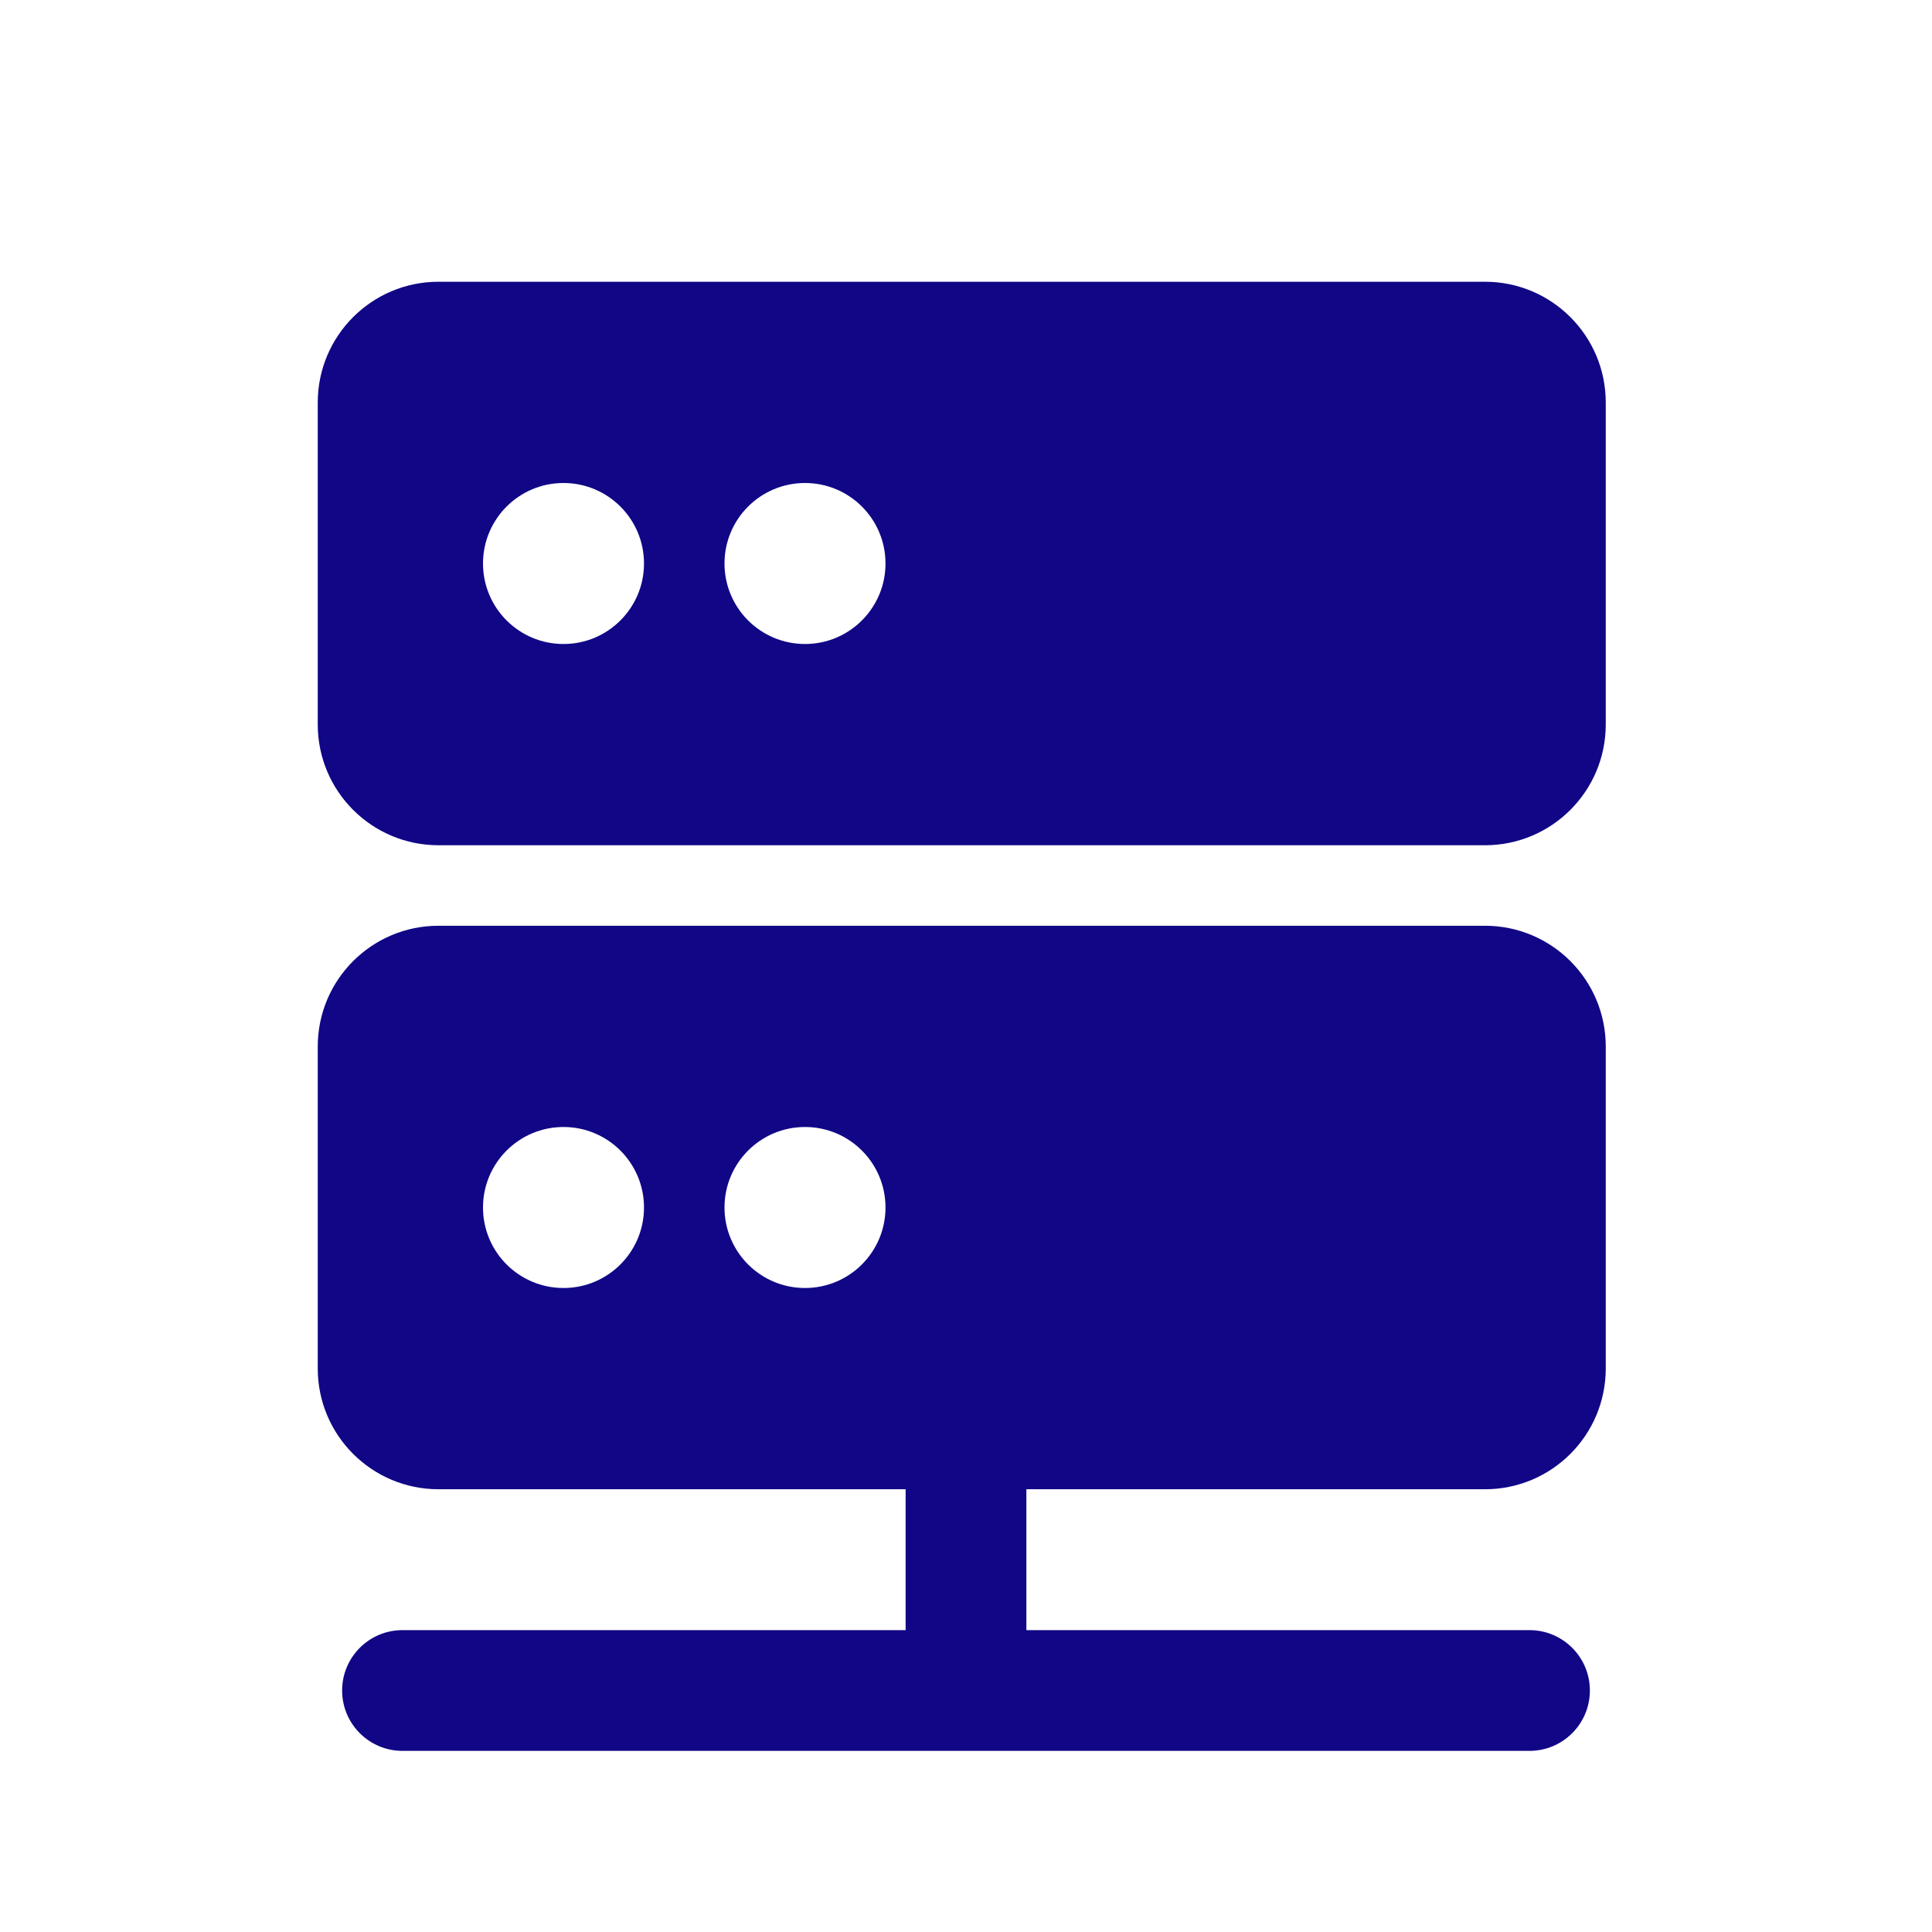
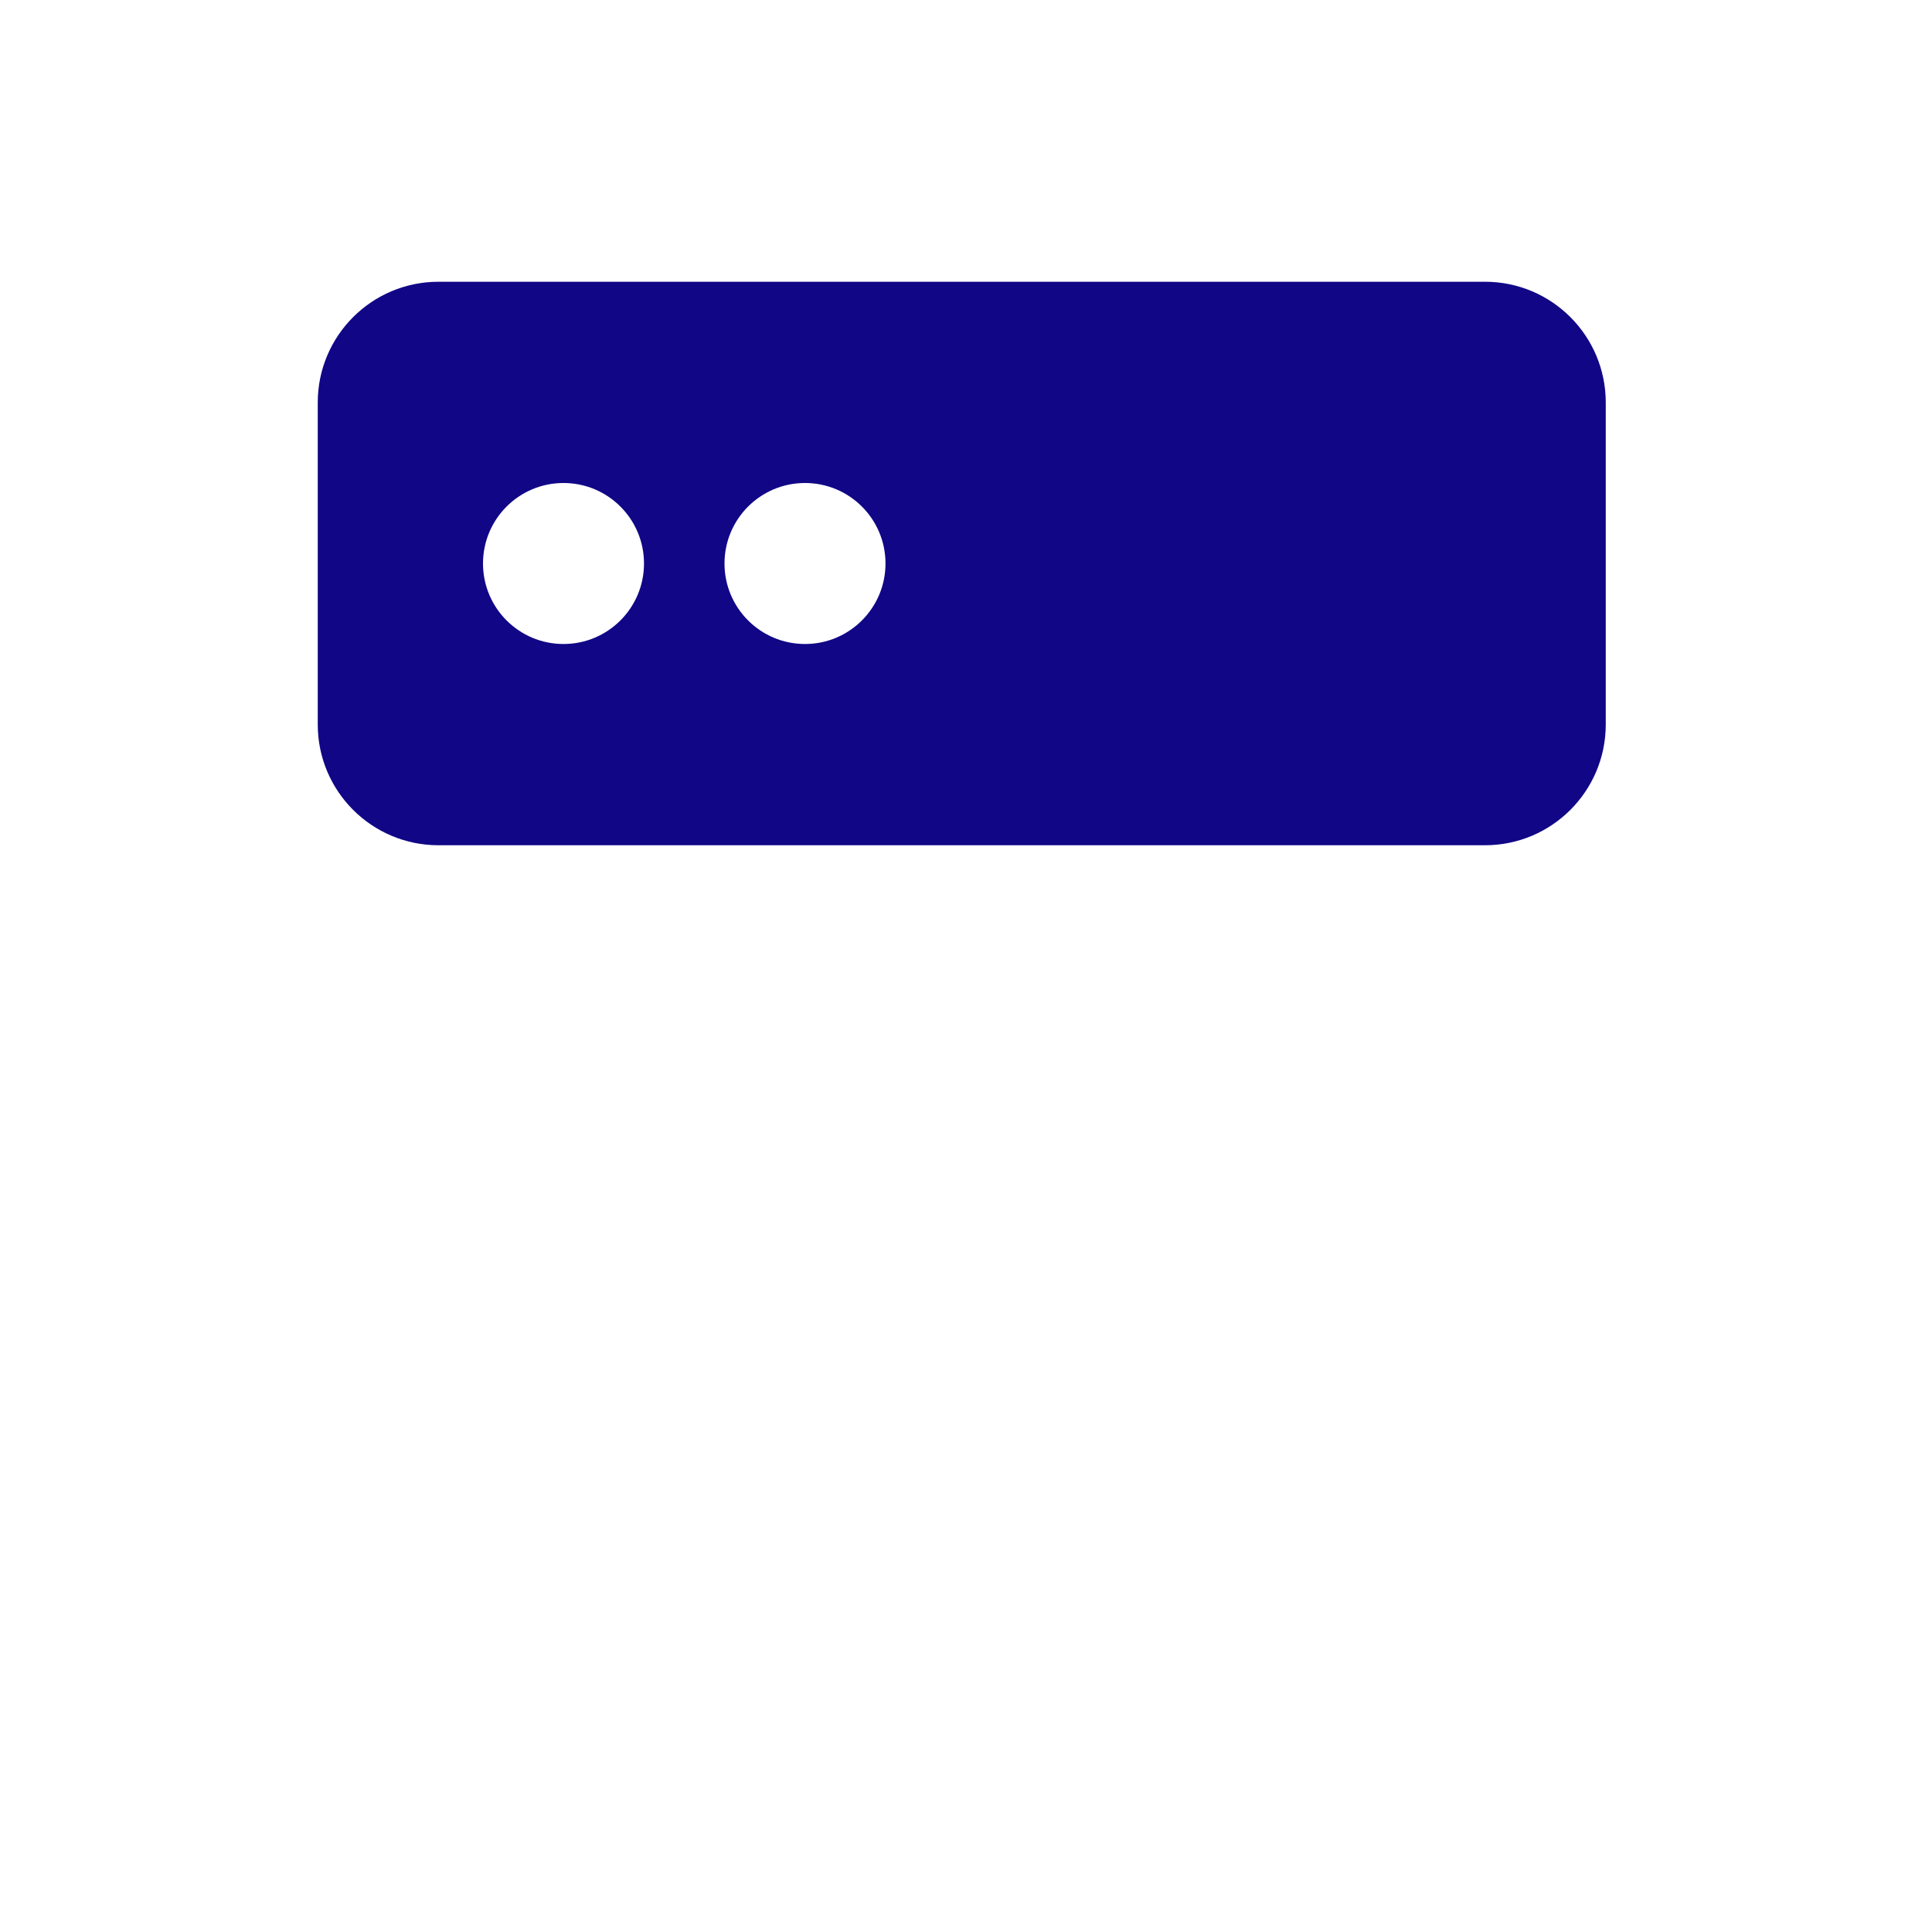
<svg xmlns="http://www.w3.org/2000/svg" fill="none" height="60" viewBox="0 0 60 60" width="60">
  <path clip-rule="evenodd" d="M9.868 12.5C9.868 10.429 11.547 8.75 13.618 8.75H46.118C48.189 8.75 49.868 10.429 49.868 12.5V22.5C49.868 24.571 48.189 26.25 46.118 26.25H13.618C11.547 26.25 9.868 24.571 9.868 22.5V12.5ZM15 17.5C15 16.119 16.119 15 17.5 15C18.881 15 20 16.119 20 17.5C20 18.881 18.881 20 17.5 20C16.119 20 15 18.881 15 17.5ZM25 15C23.619 15 22.5 16.119 22.5 17.5C22.5 18.881 23.619 20 25 20C26.381 20 27.5 18.881 27.5 17.5C27.5 16.119 26.381 15 25 15Z" fill="#100686" fill-rule="evenodd" />
-   <path clip-rule="evenodd" d="M9.868 32.5C9.868 30.429 11.547 28.75 13.618 28.75H46.118C48.189 28.75 49.868 30.429 49.868 32.5V42.5C49.868 44.571 48.189 46.25 46.118 46.25H31.875V50.625H47.5C48.535 50.625 49.375 51.465 49.375 52.5C49.375 53.535 48.535 54.375 47.5 54.375H12.5C11.464 54.375 10.625 53.535 10.625 52.5C10.625 51.465 11.464 50.625 12.5 50.625H28.125V46.25H13.618C11.547 46.25 9.868 44.571 9.868 42.5V32.5ZM15 37.5C15 36.119 16.119 35 17.5 35C18.881 35 20 36.119 20 37.5C20 38.881 18.881 40 17.5 40C16.119 40 15 38.881 15 37.5ZM22.5 37.5C22.5 36.119 23.619 35 25 35C26.381 35 27.5 36.119 27.5 37.5C27.5 38.881 26.381 40 25 40C23.619 40 22.5 38.881 22.5 37.5Z" fill="#100686" fill-rule="evenodd" />
</svg>